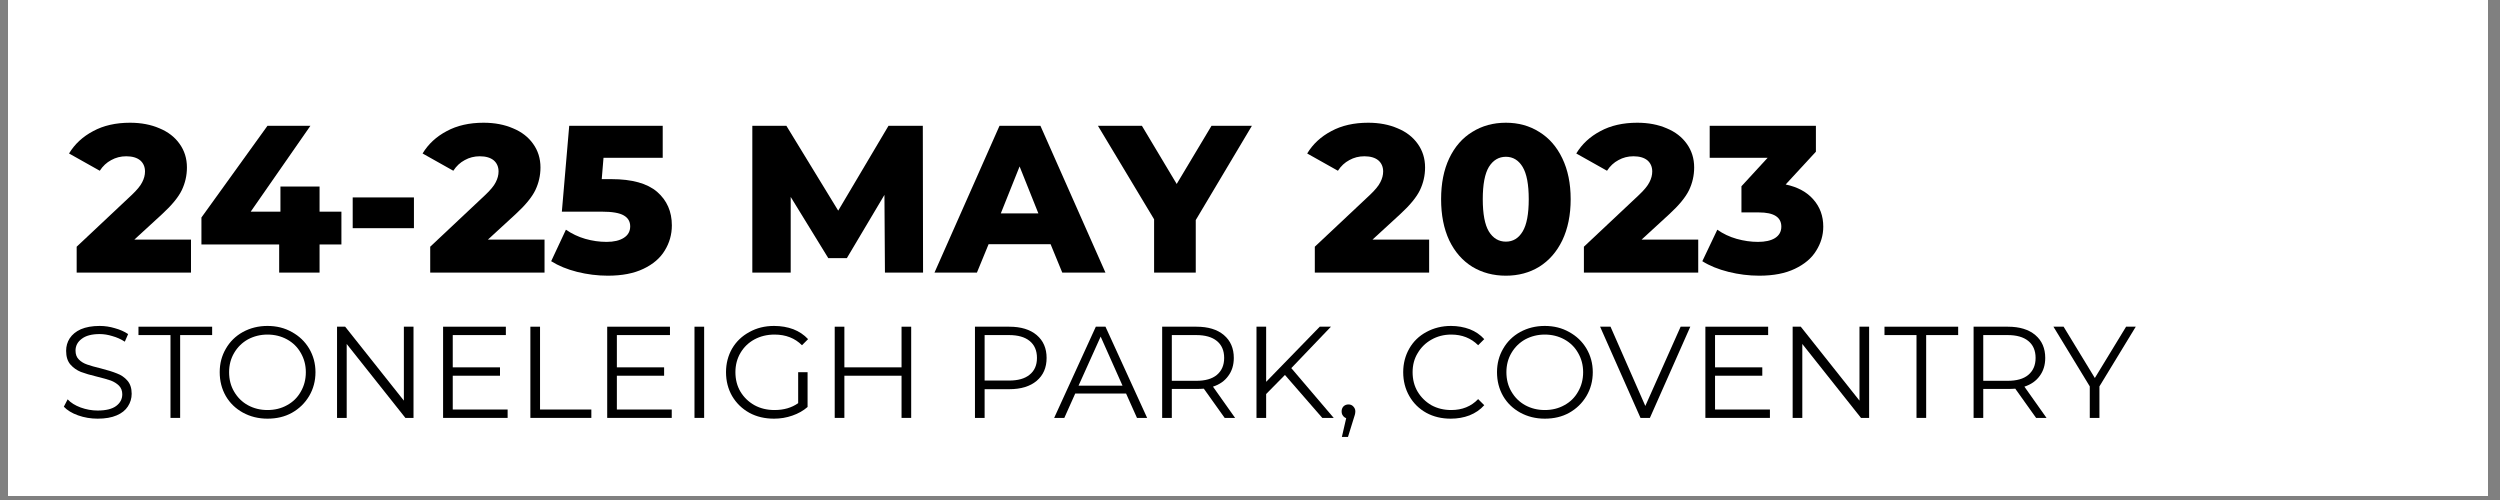
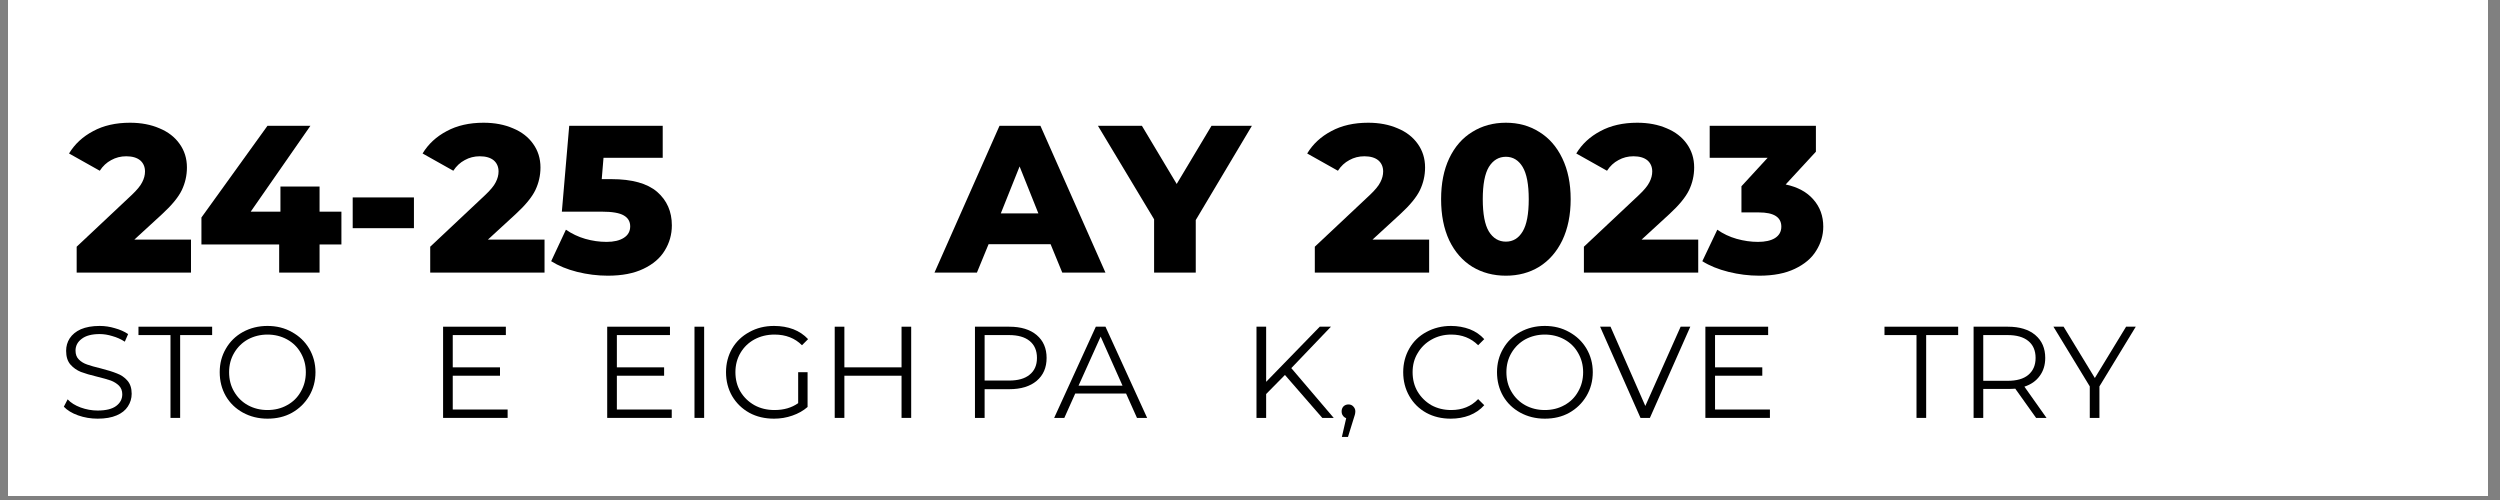
<svg xmlns="http://www.w3.org/2000/svg" width="205" zoomAndPan="magnify" viewBox="0 0 153.75 30.75" height="41" preserveAspectRatio="xMidYMid meet" version="1.0">
  <rect x="0" y="0" width="153.75" height="30.75" fill="#808080" stroke="none" />
  <defs>
    <g />
    <clipPath id="578ee12b83">
      <path d="M 0.496 0 L 153.008 0 L 153.008 30.504 L 0.496 30.504 Z M 0.496 0 " clip-rule="nonzero" />
    </clipPath>
  </defs>
  <g clip-path="url(#578ee12b83)">
    <path fill="#ffffff" d="M 0.496 0 L 153.254 0 L 153.254 37.258 L 0.496 37.258 Z M 0.496 0 " fill-opacity="1" fill-rule="nonzero" />
    <path fill="#ffffff" d="M 0.496 0 L 153.254 0 L 153.254 30.551 L 0.496 30.551 Z M 0.496 0 " fill-opacity="1" fill-rule="nonzero" />
    <path fill="#ffffff" d="M 0.496 0 L 153.254 0 L 153.254 30.551 L 0.496 30.551 Z M 0.496 0 " fill-opacity="1" fill-rule="nonzero" />
  </g>
  <g fill="#000000" fill-opacity="1">
    <g transform="translate(4.324, 16.767)">
      <g>
        <path d="M 7.422 -2.031 L 7.422 0 L 0.391 0 L 0.391 -1.594 L 3.766 -4.766 C 4.098 -5.078 4.316 -5.344 4.422 -5.562 C 4.535 -5.781 4.594 -6 4.594 -6.219 C 4.594 -6.508 4.492 -6.738 4.297 -6.906 C 4.098 -7.07 3.812 -7.156 3.438 -7.156 C 3.102 -7.156 2.797 -7.078 2.516 -6.922 C 2.234 -6.773 2 -6.555 1.812 -6.266 L -0.078 -7.328 C 0.273 -7.91 0.77 -8.367 1.406 -8.703 C 2.039 -9.047 2.797 -9.219 3.672 -9.219 C 4.359 -9.219 4.961 -9.102 5.484 -8.875 C 6.016 -8.656 6.426 -8.336 6.719 -7.922 C 7.02 -7.504 7.172 -7.02 7.172 -6.469 C 7.172 -5.977 7.066 -5.516 6.859 -5.078 C 6.648 -4.641 6.242 -4.145 5.641 -3.594 L 3.938 -2.031 Z M 7.422 -2.031 " />
      </g>
    </g>
  </g>
  <g fill="#000000" fill-opacity="1">
    <g transform="translate(12.044, 16.767)">
      <g>
        <path d="M 8.953 -1.734 L 7.609 -1.734 L 7.609 0 L 5.125 0 L 5.125 -1.734 L 0.344 -1.734 L 0.344 -3.391 L 4.406 -9.031 L 7.047 -9.031 L 3.375 -3.75 L 5.203 -3.75 L 5.203 -5.297 L 7.609 -5.297 L 7.609 -3.75 L 8.953 -3.75 Z M 8.953 -1.734 " />
      </g>
    </g>
  </g>
  <g fill="#000000" fill-opacity="1">
    <g transform="translate(21.066, 16.767)">
      <g>
        <path d="M 0.625 -4.625 L 4.391 -4.625 L 4.391 -2.734 L 0.625 -2.734 Z M 0.625 -4.625 " />
      </g>
    </g>
  </g>
  <g fill="#000000" fill-opacity="1">
    <g transform="translate(26.067, 16.767)">
      <g>
        <path d="M 7.422 -2.031 L 7.422 0 L 0.391 0 L 0.391 -1.594 L 3.766 -4.766 C 4.098 -5.078 4.316 -5.344 4.422 -5.562 C 4.535 -5.781 4.594 -6 4.594 -6.219 C 4.594 -6.508 4.492 -6.738 4.297 -6.906 C 4.098 -7.07 3.812 -7.156 3.438 -7.156 C 3.102 -7.156 2.797 -7.078 2.516 -6.922 C 2.234 -6.773 2 -6.555 1.812 -6.266 L -0.078 -7.328 C 0.273 -7.91 0.77 -8.367 1.406 -8.703 C 2.039 -9.047 2.797 -9.219 3.672 -9.219 C 4.359 -9.219 4.961 -9.102 5.484 -8.875 C 6.016 -8.656 6.426 -8.336 6.719 -7.922 C 7.02 -7.504 7.172 -7.02 7.172 -6.469 C 7.172 -5.977 7.066 -5.516 6.859 -5.078 C 6.648 -4.641 6.242 -4.145 5.641 -3.594 L 3.938 -2.031 Z M 7.422 -2.031 " />
      </g>
    </g>
  </g>
  <g fill="#000000" fill-opacity="1">
    <g transform="translate(33.788, 16.767)">
      <g>
        <path d="M 3.812 -5.75 C 5.082 -5.75 6.02 -5.488 6.625 -4.969 C 7.227 -4.445 7.531 -3.758 7.531 -2.906 C 7.531 -2.344 7.383 -1.828 7.094 -1.359 C 6.812 -0.891 6.375 -0.516 5.781 -0.234 C 5.195 0.047 4.469 0.188 3.594 0.188 C 2.957 0.188 2.328 0.109 1.703 -0.047 C 1.086 -0.203 0.555 -0.422 0.109 -0.703 L 1.016 -2.641 C 1.379 -2.391 1.773 -2.203 2.203 -2.078 C 2.641 -1.953 3.078 -1.891 3.516 -1.891 C 3.961 -1.891 4.316 -1.973 4.578 -2.141 C 4.836 -2.305 4.969 -2.539 4.969 -2.844 C 4.969 -3.145 4.836 -3.367 4.578 -3.516 C 4.316 -3.672 3.863 -3.75 3.219 -3.75 L 0.766 -3.75 L 1.219 -9.031 L 6.969 -9.031 L 6.969 -7.062 L 3.328 -7.062 L 3.219 -5.75 Z M 3.812 -5.75 " />
      </g>
    </g>
  </g>
  <g fill="#000000" fill-opacity="1">
    <g transform="translate(41.611, 16.767)">
      <g />
    </g>
  </g>
  <g fill="#000000" fill-opacity="1">
    <g transform="translate(45.362, 16.767)">
      <g>
-         <path d="M 9.062 0 L 9.031 -4.781 L 6.719 -0.891 L 5.578 -0.891 L 3.266 -4.656 L 3.266 0 L 0.906 0 L 0.906 -9.031 L 3 -9.031 L 6.188 -3.812 L 9.281 -9.031 L 11.391 -9.031 L 11.406 0 Z M 9.062 0 " />
-       </g>
+         </g>
    </g>
  </g>
  <g fill="#000000" fill-opacity="1">
    <g transform="translate(57.658, 16.767)">
      <g>
        <path d="M 6.953 -1.75 L 3.141 -1.75 L 2.422 0 L -0.188 0 L 3.812 -9.031 L 6.328 -9.031 L 10.328 0 L 7.672 0 Z M 6.203 -3.641 L 5.047 -6.531 L 3.891 -3.641 Z M 6.203 -3.641 " />
      </g>
    </g>
  </g>
  <g fill="#000000" fill-opacity="1">
    <g transform="translate(67.789, 16.767)">
      <g>
        <path d="M 5.75 -3.234 L 5.75 0 L 3.188 0 L 3.188 -3.281 L -0.266 -9.031 L 2.438 -9.031 L 4.578 -5.453 L 6.719 -9.031 L 9.203 -9.031 Z M 5.75 -3.234 " />
      </g>
    </g>
  </g>
  <g fill="#000000" fill-opacity="1">
    <g transform="translate(76.721, 16.767)">
      <g />
    </g>
  </g>
  <g fill="#000000" fill-opacity="1">
    <g transform="translate(80.47, 16.767)">
      <g>
        <path d="M 7.422 -2.031 L 7.422 0 L 0.391 0 L 0.391 -1.594 L 3.766 -4.766 C 4.098 -5.078 4.316 -5.344 4.422 -5.562 C 4.535 -5.781 4.594 -6 4.594 -6.219 C 4.594 -6.508 4.492 -6.738 4.297 -6.906 C 4.098 -7.07 3.812 -7.156 3.438 -7.156 C 3.102 -7.156 2.797 -7.078 2.516 -6.922 C 2.234 -6.773 2 -6.555 1.812 -6.266 L -0.078 -7.328 C 0.273 -7.91 0.77 -8.367 1.406 -8.703 C 2.039 -9.047 2.797 -9.219 3.672 -9.219 C 4.359 -9.219 4.961 -9.102 5.484 -8.875 C 6.016 -8.656 6.426 -8.336 6.719 -7.922 C 7.02 -7.504 7.172 -7.02 7.172 -6.469 C 7.172 -5.977 7.066 -5.516 6.859 -5.078 C 6.648 -4.641 6.242 -4.145 5.641 -3.594 L 3.938 -2.031 Z M 7.422 -2.031 " />
      </g>
    </g>
  </g>
  <g fill="#000000" fill-opacity="1">
    <g transform="translate(88.19, 16.767)">
      <g>
        <path d="M 4.422 0.188 C 3.648 0.188 2.961 0.004 2.359 -0.359 C 1.754 -0.734 1.281 -1.273 0.938 -1.984 C 0.602 -2.703 0.438 -3.547 0.438 -4.516 C 0.438 -5.484 0.602 -6.32 0.938 -7.031 C 1.281 -7.75 1.754 -8.289 2.359 -8.656 C 2.961 -9.031 3.648 -9.219 4.422 -9.219 C 5.191 -9.219 5.875 -9.031 6.469 -8.656 C 7.07 -8.289 7.547 -7.75 7.891 -7.031 C 8.234 -6.32 8.406 -5.484 8.406 -4.516 C 8.406 -3.547 8.234 -2.703 7.891 -1.984 C 7.547 -1.273 7.07 -0.734 6.469 -0.359 C 5.875 0.004 5.191 0.188 4.422 0.188 Z M 4.422 -1.906 C 4.859 -1.906 5.203 -2.113 5.453 -2.531 C 5.703 -2.945 5.828 -3.609 5.828 -4.516 C 5.828 -5.422 5.703 -6.082 5.453 -6.5 C 5.203 -6.914 4.859 -7.125 4.422 -7.125 C 3.984 -7.125 3.633 -6.914 3.375 -6.5 C 3.125 -6.082 3 -5.422 3 -4.516 C 3 -3.609 3.125 -2.945 3.375 -2.531 C 3.633 -2.113 3.984 -1.906 4.422 -1.906 Z M 4.422 -1.906 " />
      </g>
    </g>
  </g>
  <g fill="#000000" fill-opacity="1">
    <g transform="translate(97.019, 16.767)">
      <g>
        <path d="M 7.422 -2.031 L 7.422 0 L 0.391 0 L 0.391 -1.594 L 3.766 -4.766 C 4.098 -5.078 4.316 -5.344 4.422 -5.562 C 4.535 -5.781 4.594 -6 4.594 -6.219 C 4.594 -6.508 4.492 -6.738 4.297 -6.906 C 4.098 -7.07 3.812 -7.156 3.438 -7.156 C 3.102 -7.156 2.797 -7.078 2.516 -6.922 C 2.234 -6.773 2 -6.555 1.812 -6.266 L -0.078 -7.328 C 0.273 -7.91 0.77 -8.367 1.406 -8.703 C 2.039 -9.047 2.797 -9.219 3.672 -9.219 C 4.359 -9.219 4.961 -9.102 5.484 -8.875 C 6.016 -8.656 6.426 -8.336 6.719 -7.922 C 7.02 -7.504 7.172 -7.02 7.172 -6.469 C 7.172 -5.977 7.066 -5.516 6.859 -5.078 C 6.648 -4.641 6.242 -4.145 5.641 -3.594 L 3.938 -2.031 Z M 7.422 -2.031 " />
      </g>
    </g>
  </g>
  <g fill="#000000" fill-opacity="1">
    <g transform="translate(104.74, 16.767)">
      <g>
        <path d="M 5.078 -5.422 C 5.816 -5.266 6.383 -4.957 6.781 -4.5 C 7.188 -4.039 7.391 -3.484 7.391 -2.828 C 7.391 -2.297 7.242 -1.801 6.953 -1.344 C 6.672 -0.883 6.234 -0.516 5.641 -0.234 C 5.055 0.047 4.328 0.188 3.453 0.188 C 2.816 0.188 2.188 0.109 1.562 -0.047 C 0.938 -0.203 0.398 -0.422 -0.047 -0.703 L 0.875 -2.641 C 1.227 -2.391 1.625 -2.203 2.062 -2.078 C 2.508 -1.953 2.945 -1.891 3.375 -1.891 C 3.82 -1.891 4.172 -1.969 4.422 -2.125 C 4.68 -2.289 4.812 -2.523 4.812 -2.828 C 4.812 -3.41 4.352 -3.703 3.438 -3.703 L 2.359 -3.703 L 2.359 -5.312 L 3.969 -7.062 L 0.406 -7.062 L 0.406 -9.031 L 6.938 -9.031 L 6.938 -7.438 Z M 5.078 -5.422 " />
      </g>
    </g>
  </g>
  <g fill="#000000" fill-opacity="1">
    <g transform="translate(3.551, 25.701)">
      <g>
        <path d="M 2.453 0.047 C 2.035 0.047 1.633 -0.02 1.25 -0.156 C 0.875 -0.289 0.582 -0.469 0.375 -0.688 L 0.609 -1.141 C 0.805 -0.93 1.07 -0.766 1.406 -0.641 C 1.75 -0.516 2.098 -0.453 2.453 -0.453 C 2.961 -0.453 3.344 -0.547 3.594 -0.734 C 3.844 -0.922 3.969 -1.16 3.969 -1.453 C 3.969 -1.672 3.898 -1.848 3.766 -1.984 C 3.629 -2.117 3.461 -2.223 3.266 -2.297 C 3.066 -2.367 2.789 -2.445 2.438 -2.531 C 2.008 -2.633 1.672 -2.734 1.422 -2.828 C 1.172 -2.93 0.957 -3.082 0.781 -3.281 C 0.602 -3.488 0.516 -3.77 0.516 -4.125 C 0.516 -4.406 0.586 -4.66 0.734 -4.891 C 0.891 -5.129 1.117 -5.316 1.422 -5.453 C 1.734 -5.586 2.117 -5.656 2.578 -5.656 C 2.898 -5.656 3.211 -5.609 3.516 -5.516 C 3.828 -5.43 4.098 -5.312 4.328 -5.156 L 4.125 -4.688 C 3.883 -4.844 3.629 -4.957 3.359 -5.031 C 3.098 -5.113 2.836 -5.156 2.578 -5.156 C 2.086 -5.156 1.719 -5.055 1.469 -4.859 C 1.219 -4.672 1.094 -4.43 1.094 -4.141 C 1.094 -3.91 1.16 -3.727 1.297 -3.594 C 1.43 -3.457 1.602 -3.352 1.812 -3.281 C 2.02 -3.207 2.297 -3.129 2.641 -3.047 C 3.055 -2.941 3.391 -2.836 3.641 -2.734 C 3.898 -2.641 4.113 -2.492 4.281 -2.297 C 4.457 -2.098 4.547 -1.828 4.547 -1.484 C 4.547 -1.203 4.469 -0.941 4.312 -0.703 C 4.164 -0.473 3.938 -0.289 3.625 -0.156 C 3.312 -0.02 2.922 0.047 2.453 0.047 Z M 2.453 0.047 " />
      </g>
    </g>
  </g>
  <g fill="#000000" fill-opacity="1">
    <g transform="translate(8.485, 25.701)">
      <g>
        <path d="M 2 -5.094 L 0.031 -5.094 L 0.031 -5.609 L 4.562 -5.609 L 4.562 -5.094 L 2.594 -5.094 L 2.594 0 L 2 0 Z M 2 -5.094 " />
      </g>
    </g>
  </g>
  <g fill="#000000" fill-opacity="1">
    <g transform="translate(13.09, 25.701)">
      <g>
        <path d="M 3.359 0.047 C 2.805 0.047 2.301 -0.078 1.844 -0.328 C 1.395 -0.578 1.047 -0.914 0.797 -1.344 C 0.547 -1.781 0.422 -2.27 0.422 -2.812 C 0.422 -3.344 0.547 -3.82 0.797 -4.25 C 1.047 -4.688 1.395 -5.031 1.844 -5.281 C 2.301 -5.531 2.805 -5.656 3.359 -5.656 C 3.922 -5.656 4.422 -5.531 4.859 -5.281 C 5.305 -5.039 5.66 -4.703 5.922 -4.266 C 6.18 -3.828 6.312 -3.344 6.312 -2.812 C 6.312 -2.27 6.18 -1.781 5.922 -1.344 C 5.66 -0.906 5.305 -0.562 4.859 -0.312 C 4.422 -0.07 3.922 0.047 3.359 0.047 Z M 3.359 -0.484 C 3.805 -0.484 4.207 -0.582 4.562 -0.781 C 4.926 -0.977 5.207 -1.254 5.406 -1.609 C 5.613 -1.961 5.719 -2.363 5.719 -2.812 C 5.719 -3.25 5.613 -3.645 5.406 -4 C 5.207 -4.352 4.926 -4.629 4.562 -4.828 C 4.207 -5.023 3.805 -5.125 3.359 -5.125 C 2.922 -5.125 2.52 -5.023 2.156 -4.828 C 1.801 -4.629 1.52 -4.352 1.312 -4 C 1.102 -3.645 1 -3.25 1 -2.812 C 1 -2.363 1.102 -1.961 1.312 -1.609 C 1.52 -1.254 1.801 -0.977 2.156 -0.781 C 2.52 -0.582 2.922 -0.484 3.359 -0.484 Z M 3.359 -0.484 " />
      </g>
    </g>
  </g>
  <g fill="#000000" fill-opacity="1">
    <g transform="translate(19.822, 25.701)">
      <g>
-         <path d="M 5.609 -5.609 L 5.609 0 L 5.109 0 L 1.5 -4.547 L 1.5 0 L 0.906 0 L 0.906 -5.609 L 1.406 -5.609 L 5.016 -1.062 L 5.016 -5.609 Z M 5.609 -5.609 " />
-       </g>
+         </g>
    </g>
  </g>
  <g fill="#000000" fill-opacity="1">
    <g transform="translate(26.344, 25.701)">
      <g>
        <path d="M 4.875 -0.516 L 4.875 0 L 0.906 0 L 0.906 -5.609 L 4.766 -5.609 L 4.766 -5.094 L 1.5 -5.094 L 1.5 -3.109 L 4.406 -3.109 L 4.406 -2.594 L 1.5 -2.594 L 1.5 -0.516 Z M 4.875 -0.516 " />
      </g>
    </g>
  </g>
  <g fill="#000000" fill-opacity="1">
    <g transform="translate(31.712, 25.701)">
      <g>
-         <path d="M 0.906 -5.609 L 1.5 -5.609 L 1.5 -0.516 L 4.656 -0.516 L 4.656 0 L 0.906 0 Z M 0.906 -5.609 " />
-       </g>
+         </g>
    </g>
  </g>
  <g fill="#000000" fill-opacity="1">
    <g transform="translate(36.437, 25.701)">
      <g>
        <path d="M 4.875 -0.516 L 4.875 0 L 0.906 0 L 0.906 -5.609 L 4.766 -5.609 L 4.766 -5.094 L 1.5 -5.094 L 1.5 -3.109 L 4.406 -3.109 L 4.406 -2.594 L 1.5 -2.594 L 1.5 -0.516 Z M 4.875 -0.516 " />
      </g>
    </g>
  </g>
  <g fill="#000000" fill-opacity="1">
    <g transform="translate(41.805, 25.701)">
      <g>
        <path d="M 0.906 -5.609 L 1.5 -5.609 L 1.5 0 L 0.906 0 Z M 0.906 -5.609 " />
      </g>
    </g>
  </g>
  <g fill="#000000" fill-opacity="1">
    <g transform="translate(44.228, 25.701)">
      <g>
        <path d="M 4.859 -2.812 L 5.438 -2.812 L 5.438 -0.672 C 5.176 -0.441 4.863 -0.266 4.5 -0.141 C 4.145 -0.016 3.77 0.047 3.375 0.047 C 2.812 0.047 2.305 -0.07 1.859 -0.312 C 1.41 -0.562 1.055 -0.906 0.797 -1.344 C 0.547 -1.781 0.422 -2.27 0.422 -2.812 C 0.422 -3.344 0.547 -3.828 0.797 -4.266 C 1.055 -4.703 1.41 -5.039 1.859 -5.281 C 2.305 -5.531 2.812 -5.656 3.375 -5.656 C 3.812 -5.656 4.207 -5.586 4.562 -5.453 C 4.914 -5.316 5.219 -5.113 5.469 -4.844 L 5.094 -4.469 C 4.656 -4.906 4.094 -5.125 3.406 -5.125 C 2.945 -5.125 2.535 -5.023 2.172 -4.828 C 1.805 -4.629 1.52 -4.352 1.312 -4 C 1.102 -3.645 1 -3.25 1 -2.812 C 1 -2.363 1.102 -1.961 1.312 -1.609 C 1.52 -1.266 1.805 -0.988 2.172 -0.781 C 2.535 -0.582 2.945 -0.484 3.406 -0.484 C 3.977 -0.484 4.461 -0.625 4.859 -0.906 Z M 4.859 -2.812 " />
      </g>
    </g>
  </g>
  <g fill="#000000" fill-opacity="1">
    <g transform="translate(50.429, 25.701)">
      <g>
        <path d="M 5.609 -5.609 L 5.609 0 L 5.016 0 L 5.016 -2.594 L 1.5 -2.594 L 1.5 0 L 0.906 0 L 0.906 -5.609 L 1.5 -5.609 L 1.5 -3.109 L 5.016 -3.109 L 5.016 -5.609 Z M 5.609 -5.609 " />
      </g>
    </g>
  </g>
  <g fill="#000000" fill-opacity="1">
    <g transform="translate(56.952, 25.701)">
      <g />
    </g>
  </g>
  <g fill="#000000" fill-opacity="1">
    <g transform="translate(59.054, 25.701)">
      <g>
        <path d="M 3.016 -5.609 C 3.734 -5.609 4.297 -5.438 4.703 -5.094 C 5.109 -4.75 5.312 -4.281 5.312 -3.688 C 5.312 -3.094 5.109 -2.625 4.703 -2.281 C 4.297 -1.938 3.734 -1.766 3.016 -1.766 L 1.5 -1.766 L 1.5 0 L 0.906 0 L 0.906 -5.609 Z M 3 -2.297 C 3.551 -2.297 3.973 -2.414 4.266 -2.656 C 4.566 -2.895 4.719 -3.238 4.719 -3.688 C 4.719 -4.145 4.566 -4.492 4.266 -4.734 C 3.973 -4.973 3.551 -5.094 3 -5.094 L 1.5 -5.094 L 1.5 -2.297 Z M 3 -2.297 " />
      </g>
    </g>
  </g>
  <g fill="#000000" fill-opacity="1">
    <g transform="translate(64.815, 25.701)">
      <g>
        <path d="M 4.438 -1.5 L 1.312 -1.5 L 0.641 0 L 0.016 0 L 2.578 -5.609 L 3.172 -5.609 L 5.734 0 L 5.109 0 Z M 4.219 -1.984 L 2.875 -5 L 1.516 -1.984 Z M 4.219 -1.984 " />
      </g>
    </g>
  </g>
  <g fill="#000000" fill-opacity="1">
    <g transform="translate(70.567, 25.701)">
      <g>
+         </g>
+     </g>
+   </g>
+   <g fill="#000000" fill-opacity="1">
+     <g transform="translate(76.368, 25.701)">
+       <g>
+         <path d="M 2.656 -2.641 L 1.5 -1.469 L 1.5 0 L 0.906 0 L 0.906 -5.609 L 1.5 -5.609 L 1.5 -2.219 L 4.797 -5.609 L 5.484 -5.609 L 3.047 -3.062 L 5.656 0 L 4.953 0 Z M 2.656 -2.641 " />
+       </g>
+     </g>
+   </g>
+   <g fill="#000000" fill-opacity="1">
+     <g transform="translate(82.072, 25.701)">
+       <g>
+         <path d="M 0.859 -0.828 C 0.984 -0.828 1.082 -0.785 1.156 -0.703 C 1.238 -0.617 1.281 -0.52 1.281 -0.406 C 1.281 -0.332 1.27 -0.258 1.25 -0.188 C 1.227 -0.113 1.203 -0.031 1.172 0.062 L 0.828 1.172 L 0.453 1.172 L 0.719 0.016 C 0.633 -0.016 0.566 -0.066 0.516 -0.141 C 0.461 -0.211 0.438 -0.301 0.438 -0.406 C 0.438 -0.52 0.473 -0.617 0.547 -0.703 C 0.629 -0.785 0.734 -0.828 0.859 -0.828 Z M 0.859 -0.828 " />
+       </g>
+     </g>
+   </g>
+   <g fill="#000000" fill-opacity="1">
+     <g transform="translate(83.773, 25.701)">
+       <g />
+     </g>
+   </g>
+   <g fill="#000000" fill-opacity="1">
+     <g transform="translate(85.875, 25.701)">
+       <g>
+         <path d="M 3.344 0.047 C 2.789 0.047 2.289 -0.07 1.844 -0.312 C 1.395 -0.562 1.047 -0.906 0.797 -1.344 C 0.547 -1.781 0.422 -2.27 0.422 -2.812 C 0.422 -3.344 0.547 -3.828 0.797 -4.266 C 1.047 -4.703 1.395 -5.039 1.844 -5.281 C 2.301 -5.531 2.805 -5.656 3.359 -5.656 C 3.773 -5.656 4.16 -5.586 4.516 -5.453 C 4.867 -5.316 5.164 -5.113 5.406 -4.844 L 5.031 -4.469 C 4.594 -4.906 4.039 -5.125 3.375 -5.125 C 2.926 -5.125 2.52 -5.02 2.156 -4.812 C 1.801 -4.613 1.52 -4.336 1.312 -3.984 C 1.102 -3.641 1 -3.25 1 -2.812 C 1 -2.363 1.102 -1.961 1.312 -1.609 C 1.52 -1.266 1.801 -0.988 2.156 -0.781 C 2.52 -0.582 2.926 -0.484 3.375 -0.484 C 4.051 -0.484 4.602 -0.707 5.031 -1.156 L 5.406 -0.781 C 5.164 -0.508 4.863 -0.301 4.5 -0.156 C 4.145 -0.02 3.758 0.047 3.344 0.047 Z M 3.344 0.047 " />
+       </g>
+     </g>
+   </g>
+   <g fill="#000000" fill-opacity="1">
+     <g transform="translate(91.644, 25.701)">
+       <g>
+         <path d="M 3.359 0.047 C 2.805 0.047 2.301 -0.078 1.844 -0.328 C 1.395 -0.578 1.047 -0.914 0.797 -1.344 C 0.547 -1.781 0.422 -2.27 0.422 -2.812 C 0.422 -3.344 0.547 -3.82 0.797 -4.25 C 1.047 -4.688 1.395 -5.031 1.844 -5.281 C 2.301 -5.531 2.805 -5.656 3.359 -5.656 C 3.922 -5.656 4.422 -5.531 4.859 -5.281 C 5.305 -5.039 5.66 -4.703 5.922 -4.266 C 6.18 -3.828 6.312 -3.344 6.312 -2.812 C 6.312 -2.27 6.18 -1.781 5.922 -1.344 C 5.66 -0.906 5.305 -0.562 4.859 -0.312 C 4.422 -0.07 3.922 0.047 3.359 0.047 Z M 3.359 -0.484 C 3.805 -0.484 4.207 -0.582 4.562 -0.781 C 4.926 -0.977 5.207 -1.254 5.406 -1.609 C 5.613 -1.961 5.719 -2.363 5.719 -2.812 C 5.719 -3.25 5.613 -3.645 5.406 -4 C 5.207 -4.352 4.926 -4.629 4.562 -4.828 C 4.207 -5.023 3.805 -5.125 3.359 -5.125 C 2.922 -5.125 2.52 -5.023 2.156 -4.828 C 1.801 -4.629 1.52 -4.352 1.312 -4 C 1.102 -3.645 1 -3.25 1 -2.812 C 1 -2.363 1.102 -1.961 1.312 -1.609 C 1.52 -1.254 1.801 -0.977 2.156 -0.781 C 2.52 -0.582 2.922 -0.484 3.359 -0.484 Z M 3.359 -0.484 " />
+       </g>
+     </g>
+   </g>
+   <g fill="#000000" fill-opacity="1">
+     <g transform="translate(98.375, 25.701)">
+       <g>
+         <path d="M 5.578 -5.609 L 3.094 0 L 2.516 0 L 0.031 -5.609 L 0.672 -5.609 L 2.812 -0.734 L 4.984 -5.609 Z M 5.578 -5.609 " />
+       </g>
+     </g>
+   </g>
+   <g fill="#000000" fill-opacity="1">
+     <g transform="translate(103.975, 25.701)">
+       <g>
+         <path d="M 4.875 -0.516 L 4.875 0 L 0.906 0 L 0.906 -5.609 L 4.766 -5.609 L 4.766 -5.094 L 1.5 -5.094 L 1.5 -3.109 L 4.406 -3.109 L 4.406 -2.594 L 1.5 -2.594 L 1.5 -0.516 Z M 4.875 -0.516 " />
+       </g>
+     </g>
+   </g>
+   <g fill="#000000" fill-opacity="1">
+     <g transform="translate(109.342, 25.701)">
+       <g>
+         </g>
+     </g>
+   </g>
+   <g fill="#000000" fill-opacity="1">
+     <g transform="translate(115.865, 25.701)">
+       <g>
+         <path d="M 2 -5.094 L 0.031 -5.094 L 0.031 -5.609 L 4.562 -5.609 L 4.562 -5.094 L 2.594 -5.094 L 2.594 0 L 2 0 Z M 2 -5.094 " />
+       </g>
+     </g>
+   </g>
+   <g fill="#000000" fill-opacity="1">
+     <g transform="translate(120.47, 25.701)">
+       <g>
        <path d="M 4.75 0 L 3.469 -1.797 C 3.32 -1.785 3.172 -1.781 3.016 -1.781 L 1.5 -1.781 L 1.5 0 L 0.906 0 L 0.906 -5.609 L 3.016 -5.609 C 3.734 -5.609 4.297 -5.438 4.703 -5.094 C 5.109 -4.75 5.312 -4.281 5.312 -3.688 C 5.312 -3.25 5.195 -2.879 4.969 -2.578 C 4.75 -2.273 4.438 -2.055 4.031 -1.922 L 5.391 0 Z M 3 -2.281 C 3.551 -2.281 3.973 -2.398 4.266 -2.641 C 4.566 -2.891 4.719 -3.238 4.719 -3.688 C 4.719 -4.145 4.566 -4.492 4.266 -4.734 C 3.973 -4.973 3.551 -5.094 3 -5.094 L 1.5 -5.094 L 1.5 -2.281 Z M 3 -2.281 " />
      </g>
    </g>
  </g>
  <g fill="#000000" fill-opacity="1">
-     <g transform="translate(76.368, 25.701)">
-       <g>
-         <path d="M 2.656 -2.641 L 1.5 -1.469 L 1.5 0 L 0.906 0 L 0.906 -5.609 L 1.5 -5.609 L 1.5 -2.219 L 4.797 -5.609 L 5.484 -5.609 L 3.047 -3.062 L 5.656 0 L 4.953 0 Z M 2.656 -2.641 " />
-       </g>
-     </g>
-   </g>
-   <g fill="#000000" fill-opacity="1">
-     <g transform="translate(82.072, 25.701)">
-       <g>
-         <path d="M 0.859 -0.828 C 0.984 -0.828 1.082 -0.785 1.156 -0.703 C 1.238 -0.617 1.281 -0.52 1.281 -0.406 C 1.281 -0.332 1.27 -0.258 1.25 -0.188 C 1.227 -0.113 1.203 -0.031 1.172 0.062 L 0.828 1.172 L 0.453 1.172 L 0.719 0.016 C 0.633 -0.016 0.566 -0.066 0.516 -0.141 C 0.461 -0.211 0.438 -0.301 0.438 -0.406 C 0.438 -0.52 0.473 -0.617 0.547 -0.703 C 0.629 -0.785 0.734 -0.828 0.859 -0.828 Z M 0.859 -0.828 " />
-       </g>
-     </g>
-   </g>
-   <g fill="#000000" fill-opacity="1">
-     <g transform="translate(83.773, 25.701)">
-       <g />
-     </g>
-   </g>
-   <g fill="#000000" fill-opacity="1">
-     <g transform="translate(85.875, 25.701)">
-       <g>
-         <path d="M 3.344 0.047 C 2.789 0.047 2.289 -0.07 1.844 -0.312 C 1.395 -0.562 1.047 -0.906 0.797 -1.344 C 0.547 -1.781 0.422 -2.27 0.422 -2.812 C 0.422 -3.344 0.547 -3.828 0.797 -4.266 C 1.047 -4.703 1.395 -5.039 1.844 -5.281 C 2.301 -5.531 2.805 -5.656 3.359 -5.656 C 3.773 -5.656 4.16 -5.586 4.516 -5.453 C 4.867 -5.316 5.164 -5.113 5.406 -4.844 L 5.031 -4.469 C 4.594 -4.906 4.039 -5.125 3.375 -5.125 C 2.926 -5.125 2.52 -5.02 2.156 -4.812 C 1.801 -4.613 1.52 -4.336 1.312 -3.984 C 1.102 -3.641 1 -3.25 1 -2.812 C 1 -2.363 1.102 -1.961 1.312 -1.609 C 1.52 -1.266 1.801 -0.988 2.156 -0.781 C 2.52 -0.582 2.926 -0.484 3.375 -0.484 C 4.051 -0.484 4.602 -0.707 5.031 -1.156 L 5.406 -0.781 C 5.164 -0.508 4.863 -0.301 4.5 -0.156 C 4.145 -0.02 3.758 0.047 3.344 0.047 Z M 3.344 0.047 " />
-       </g>
-     </g>
-   </g>
-   <g fill="#000000" fill-opacity="1">
-     <g transform="translate(91.644, 25.701)">
-       <g>
-         <path d="M 3.359 0.047 C 2.805 0.047 2.301 -0.078 1.844 -0.328 C 1.395 -0.578 1.047 -0.914 0.797 -1.344 C 0.547 -1.781 0.422 -2.27 0.422 -2.812 C 0.422 -3.344 0.547 -3.82 0.797 -4.25 C 1.047 -4.688 1.395 -5.031 1.844 -5.281 C 2.301 -5.531 2.805 -5.656 3.359 -5.656 C 3.922 -5.656 4.422 -5.531 4.859 -5.281 C 5.305 -5.039 5.66 -4.703 5.922 -4.266 C 6.18 -3.828 6.312 -3.344 6.312 -2.812 C 6.312 -2.27 6.18 -1.781 5.922 -1.344 C 5.66 -0.906 5.305 -0.562 4.859 -0.312 C 4.422 -0.07 3.922 0.047 3.359 0.047 Z M 3.359 -0.484 C 3.805 -0.484 4.207 -0.582 4.562 -0.781 C 4.926 -0.977 5.207 -1.254 5.406 -1.609 C 5.613 -1.961 5.719 -2.363 5.719 -2.812 C 5.719 -3.25 5.613 -3.645 5.406 -4 C 5.207 -4.352 4.926 -4.629 4.562 -4.828 C 4.207 -5.023 3.805 -5.125 3.359 -5.125 C 2.922 -5.125 2.52 -5.023 2.156 -4.828 C 1.801 -4.629 1.52 -4.352 1.312 -4 C 1.102 -3.645 1 -3.25 1 -2.812 C 1 -2.363 1.102 -1.961 1.312 -1.609 C 1.52 -1.254 1.801 -0.977 2.156 -0.781 C 2.52 -0.582 2.922 -0.484 3.359 -0.484 Z M 3.359 -0.484 " />
-       </g>
-     </g>
-   </g>
-   <g fill="#000000" fill-opacity="1">
-     <g transform="translate(98.375, 25.701)">
-       <g>
-         <path d="M 5.578 -5.609 L 3.094 0 L 2.516 0 L 0.031 -5.609 L 0.672 -5.609 L 2.812 -0.734 L 4.984 -5.609 Z M 5.578 -5.609 " />
-       </g>
-     </g>
-   </g>
-   <g fill="#000000" fill-opacity="1">
-     <g transform="translate(103.975, 25.701)">
-       <g>
-         <path d="M 4.875 -0.516 L 4.875 0 L 0.906 0 L 0.906 -5.609 L 4.766 -5.609 L 4.766 -5.094 L 1.5 -5.094 L 1.5 -3.109 L 4.406 -3.109 L 4.406 -2.594 L 1.5 -2.594 L 1.5 -0.516 Z M 4.875 -0.516 " />
-       </g>
-     </g>
-   </g>
-   <g fill="#000000" fill-opacity="1">
-     <g transform="translate(109.342, 25.701)">
-       <g>
-         <path d="M 5.609 -5.609 L 5.609 0 L 5.109 0 L 1.5 -4.547 L 1.5 0 L 0.906 0 L 0.906 -5.609 L 1.406 -5.609 L 5.016 -1.062 L 5.016 -5.609 Z M 5.609 -5.609 " />
-       </g>
-     </g>
-   </g>
-   <g fill="#000000" fill-opacity="1">
-     <g transform="translate(115.865, 25.701)">
-       <g>
-         <path d="M 2 -5.094 L 0.031 -5.094 L 0.031 -5.609 L 4.562 -5.609 L 4.562 -5.094 L 2.594 -5.094 L 2.594 0 L 2 0 Z M 2 -5.094 " />
-       </g>
-     </g>
-   </g>
-   <g fill="#000000" fill-opacity="1">
-     <g transform="translate(120.47, 25.701)">
-       <g>
-         <path d="M 4.75 0 L 3.469 -1.797 C 3.32 -1.785 3.172 -1.781 3.016 -1.781 L 1.5 -1.781 L 1.5 0 L 0.906 0 L 0.906 -5.609 L 3.016 -5.609 C 3.734 -5.609 4.297 -5.438 4.703 -5.094 C 5.109 -4.75 5.312 -4.281 5.312 -3.688 C 5.312 -3.25 5.195 -2.879 4.969 -2.578 C 4.75 -2.273 4.438 -2.055 4.031 -1.922 L 5.391 0 Z M 3 -2.281 C 3.551 -2.281 3.973 -2.398 4.266 -2.641 C 4.566 -2.891 4.719 -3.238 4.719 -3.688 C 4.719 -4.145 4.566 -4.492 4.266 -4.734 C 3.973 -4.973 3.551 -5.094 3 -5.094 L 1.5 -5.094 L 1.5 -2.281 Z M 3 -2.281 " />
-       </g>
-     </g>
-   </g>
-   <g fill="#000000" fill-opacity="1">
    <g transform="translate(126.271, 25.701)">
      <g>
        <path d="M 2.844 -1.938 L 2.844 0 L 2.25 0 L 2.25 -1.938 L 0.016 -5.609 L 0.641 -5.609 L 2.562 -2.453 L 4.484 -5.609 L 5.078 -5.609 Z M 2.844 -1.938 " />
      </g>
    </g>
  </g>
</svg>